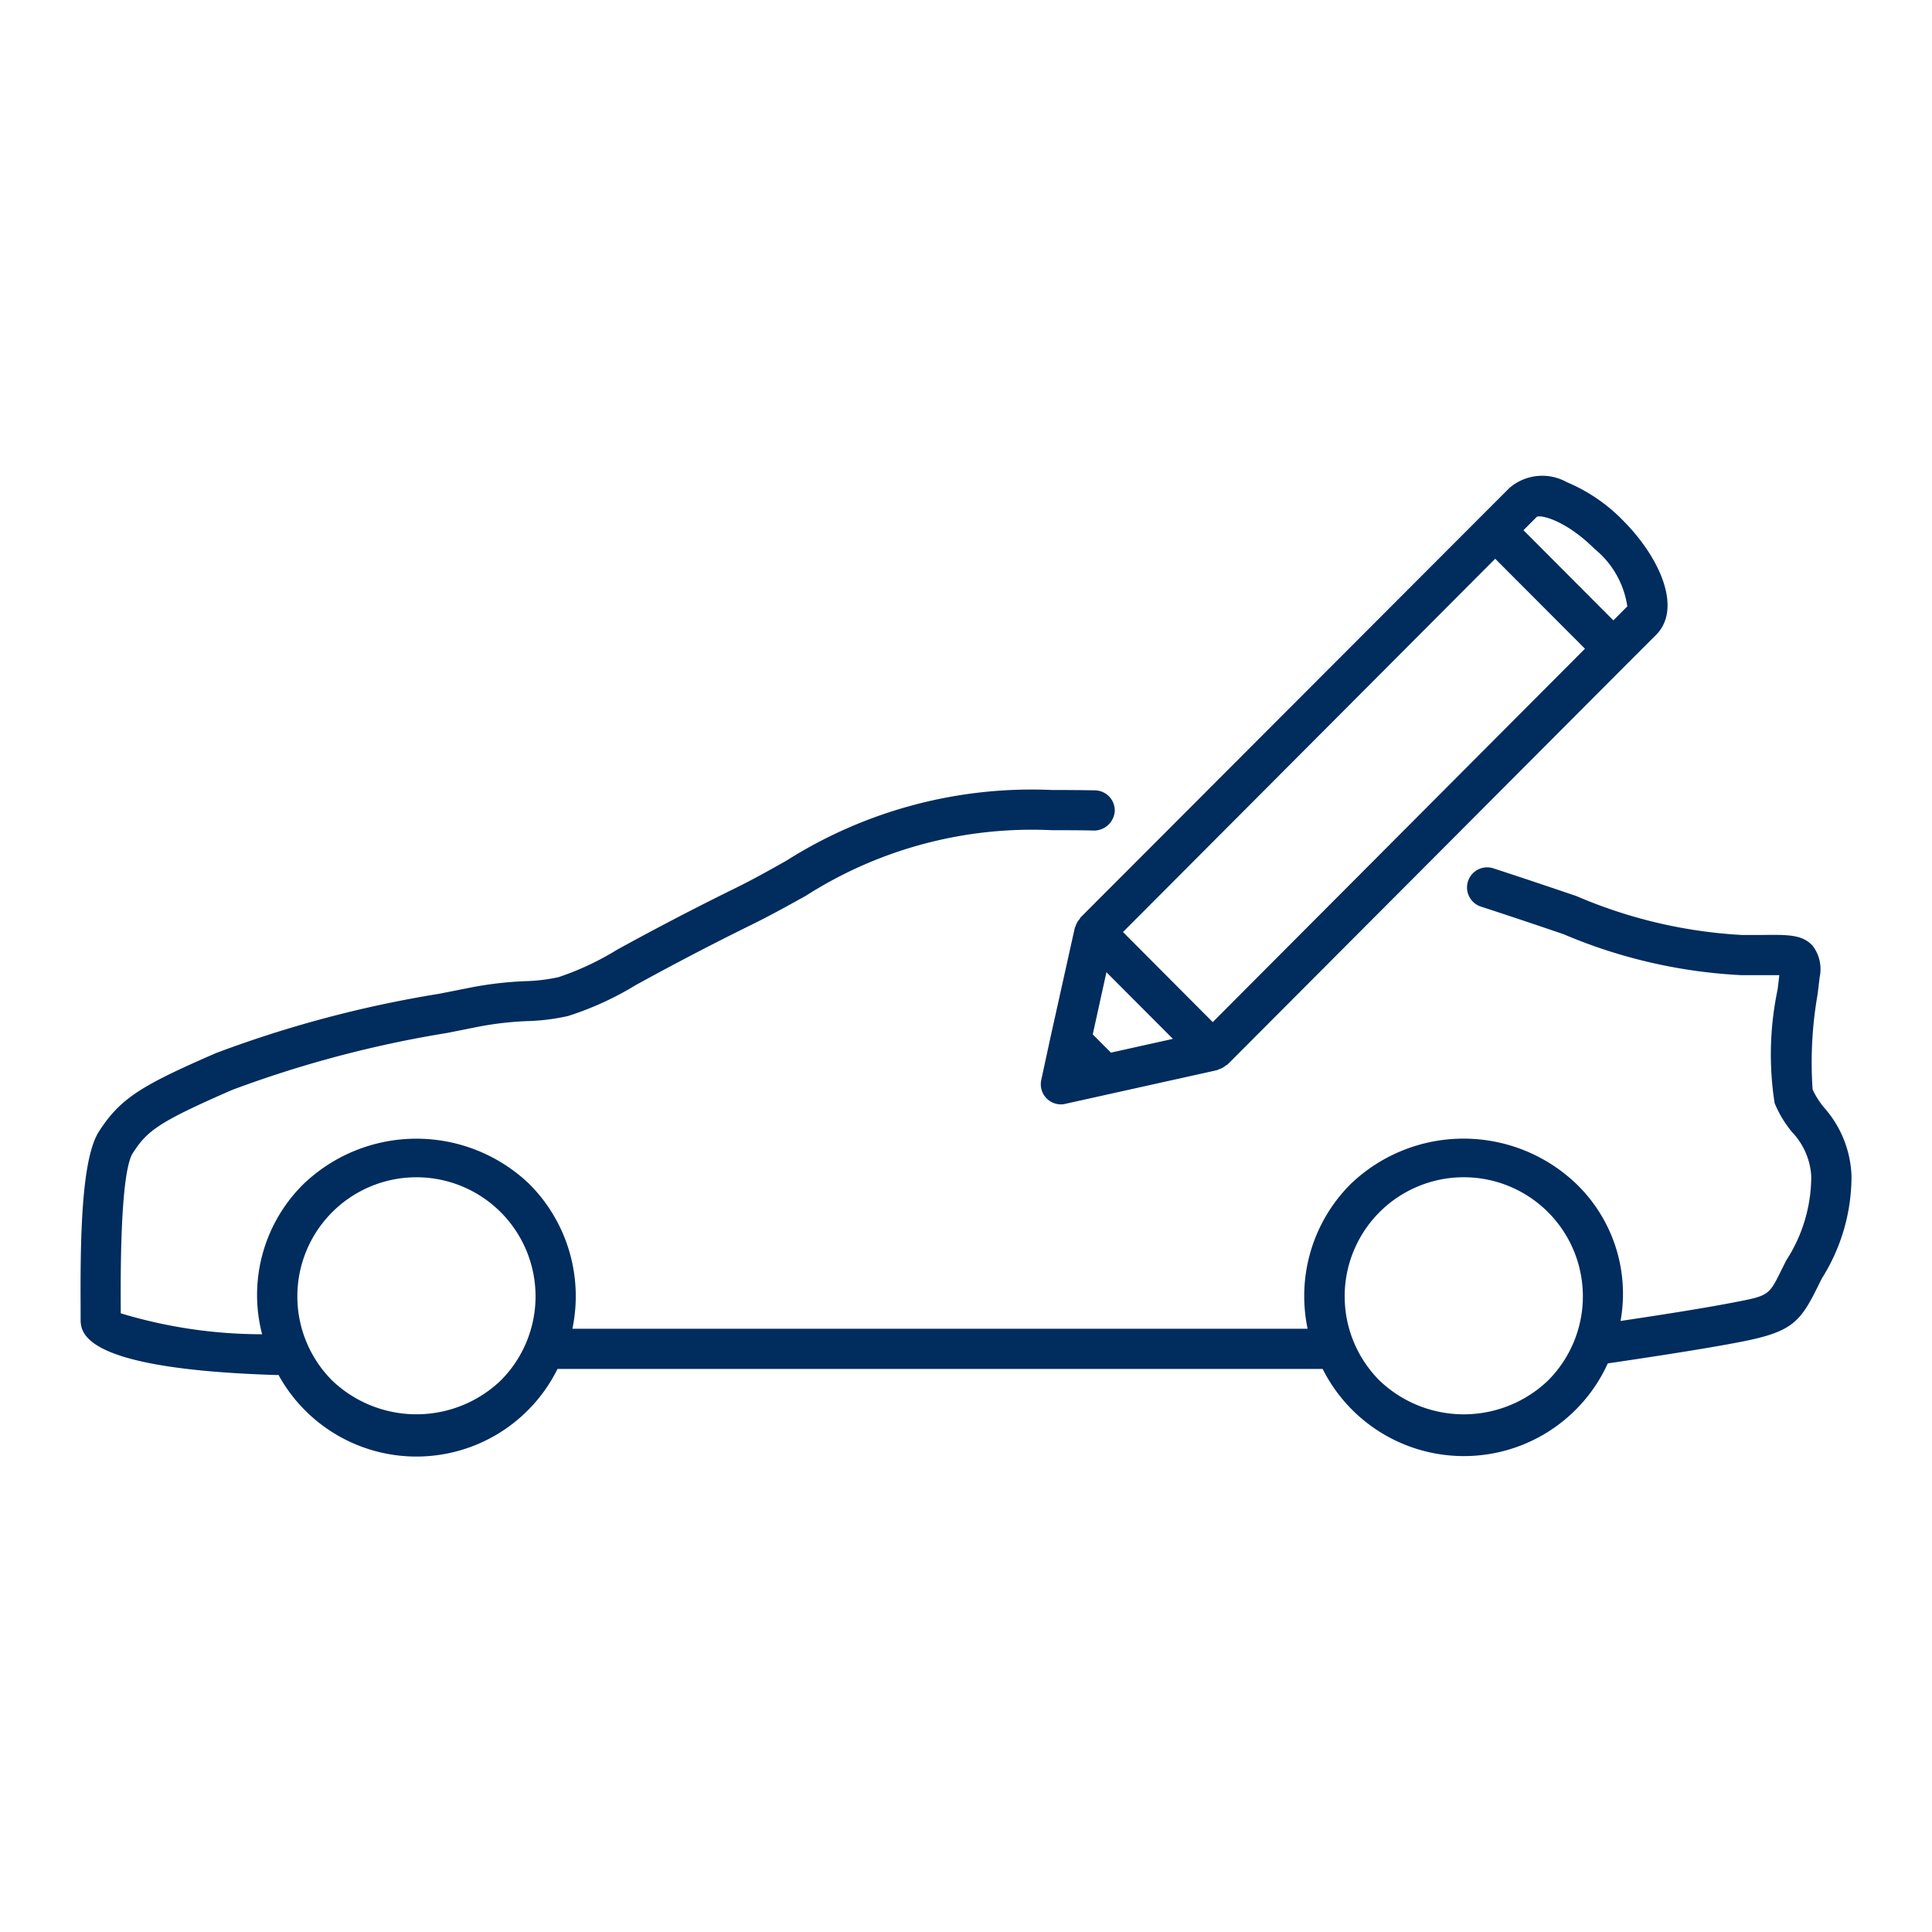
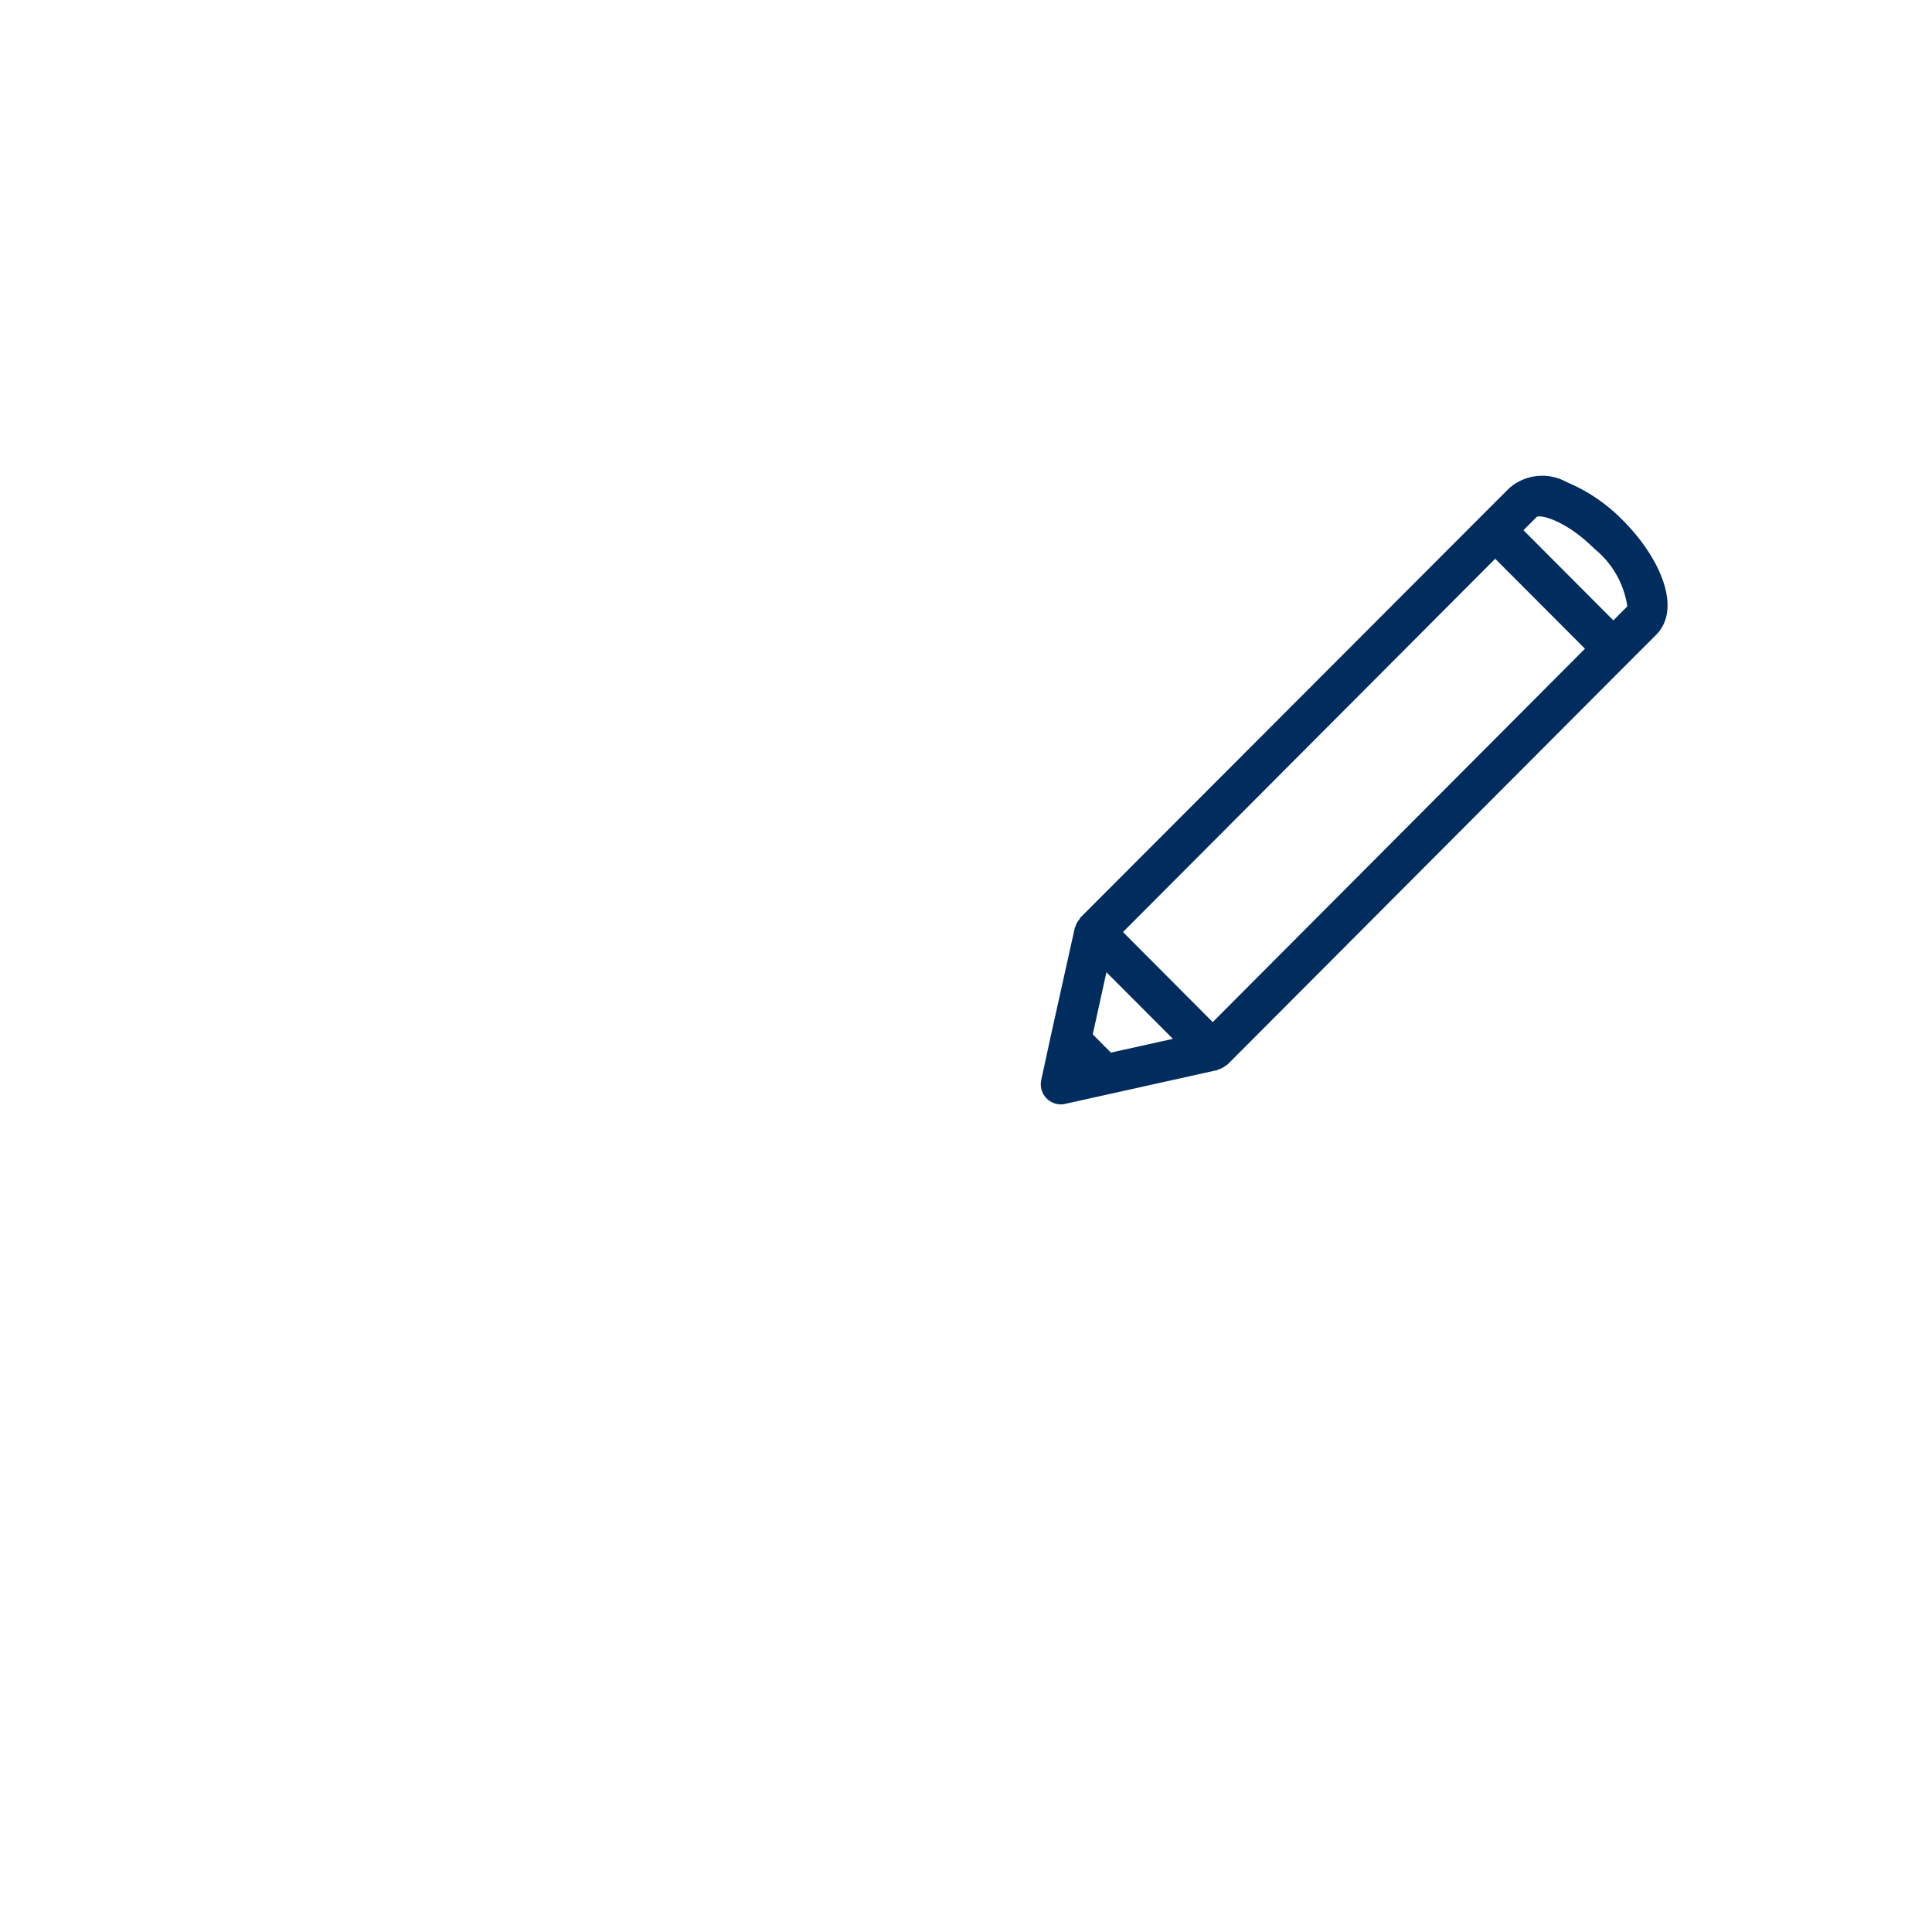
<svg xmlns="http://www.w3.org/2000/svg" viewBox="0 0 48 48" aria-label="hidden" width="48" height="48">
  <path d="M26.839,22.8l0,.008a.29.29,0,0,0-.019.029.475.475,0,0,0-.1.18c0,.01-.013.017-.015.028l-.6,2.7h0L25.87,26.83a.5.5,0,0,0,.487.608.443.443,0,0,0,.108-.013l1.078-.239h0l2.7-.6c.011,0,.017-.012.027-.015a.475.475,0,0,0,.179-.094c.01-.008.022-.012.032-.021l.008,0,9.953-9.98v0l.7-.7c.662-.66.094-1.926-.81-2.836a4.231,4.231,0,0,0-1.406-.961,1.247,1.247,0,0,0-1.426.146l-.7.7h0Zm12.539-6.683L30.13,25.394,27.9,23.156l9.248-9.274ZM27.6,26.152l-.451-.453.34-1.544,1.651,1.655ZM38.183,12.839c.121-.055.744.109,1.435.8a2.258,2.258,0,0,1,.812,1.426l-.346.348-2.234-2.24Z" fill="#002c5e" />
-   <path d="M45.324,27.523a2.046,2.046,0,0,1-.29-.454,9.761,9.761,0,0,1,.124-2.366l.052-.43a.955.955,0,0,0-.175-.775c-.256-.282-.61-.276-1.264-.269l-.5,0a12.079,12.079,0,0,1-4.11-.968c-.59-.2-1.271-.431-2.08-.694a.5.5,0,0,0-.309.95c.8.261,1.481.491,2.067.69a12.919,12.919,0,0,0,4.432,1.021l.511,0c.15,0,.3,0,.425,0l-.042.352a7.849,7.849,0,0,0-.075,2.826,2.775,2.775,0,0,0,.431.718A1.737,1.737,0,0,1,45,29.215a3.831,3.831,0,0,1-.622,2.1l-.123.247c-.312.63-.312.63-1.2.8-.762.148-1.933.329-2.793.457a3.795,3.795,0,0,0-1.1-3.407,4.052,4.052,0,0,0-5.6,0,3.932,3.932,0,0,0-1.159,2.8,3.981,3.981,0,0,0,.084.8H14.221a3.943,3.943,0,0,0-1.075-3.6,4.056,4.056,0,0,0-5.6,0,3.868,3.868,0,0,0-1.034,3.737A12.113,12.113,0,0,1,3,32.629v-.143c-.018-2.762.152-3.612.3-3.838.36-.557.631-.768,2.47-1.57A28.065,28.065,0,0,1,11.1,25.665l.774-.154a8.084,8.084,0,0,1,1.226-.142,5.2,5.2,0,0,0,1.018-.128,7.722,7.722,0,0,0,1.687-.773l.116-.063c.473-.258,1.457-.794,2.789-1.449.469-.231.894-.47,1.31-.7a10.427,10.427,0,0,1,6.113-1.63c.37,0,.72,0,1.055.009a.517.517,0,0,0,.508-.491.5.5,0,0,0-.491-.508q-.51-.009-1.072-.009a11.39,11.39,0,0,0-6.6,1.759c-.4.225-.808.456-1.26.678-1.351.664-2.348,1.207-2.826,1.468l-.115.063a7,7,0,0,1-1.455.682,4.4,4.4,0,0,1-.831.1,8.969,8.969,0,0,0-1.367.161l-.767.152A28.783,28.783,0,0,0,5.37,26.162c-1.839.8-2.373,1.115-2.909,1.945-.423.655-.47,2.5-.458,4.386v.269c0,.342,0,1.251,4.869,1.4h.016c.01,0,.019-.005.029-.006a3.91,3.91,0,0,0,6.934-.145h19.01a3.926,3.926,0,0,0,7.084-.138c.854-.125,2.372-.353,3.3-.534,1.244-.242,1.47-.469,1.9-1.339l.118-.237A4.747,4.747,0,0,0,46,29.215,2.7,2.7,0,0,0,45.324,27.523ZM8.254,34.3a2.959,2.959,0,1,1,4.185,0A3.032,3.032,0,0,1,8.254,34.3Zm30.205,0a3.029,3.029,0,0,1-4.184,0,2.959,2.959,0,1,1,4.184,0Z" fill="#002c5e" />
</svg>